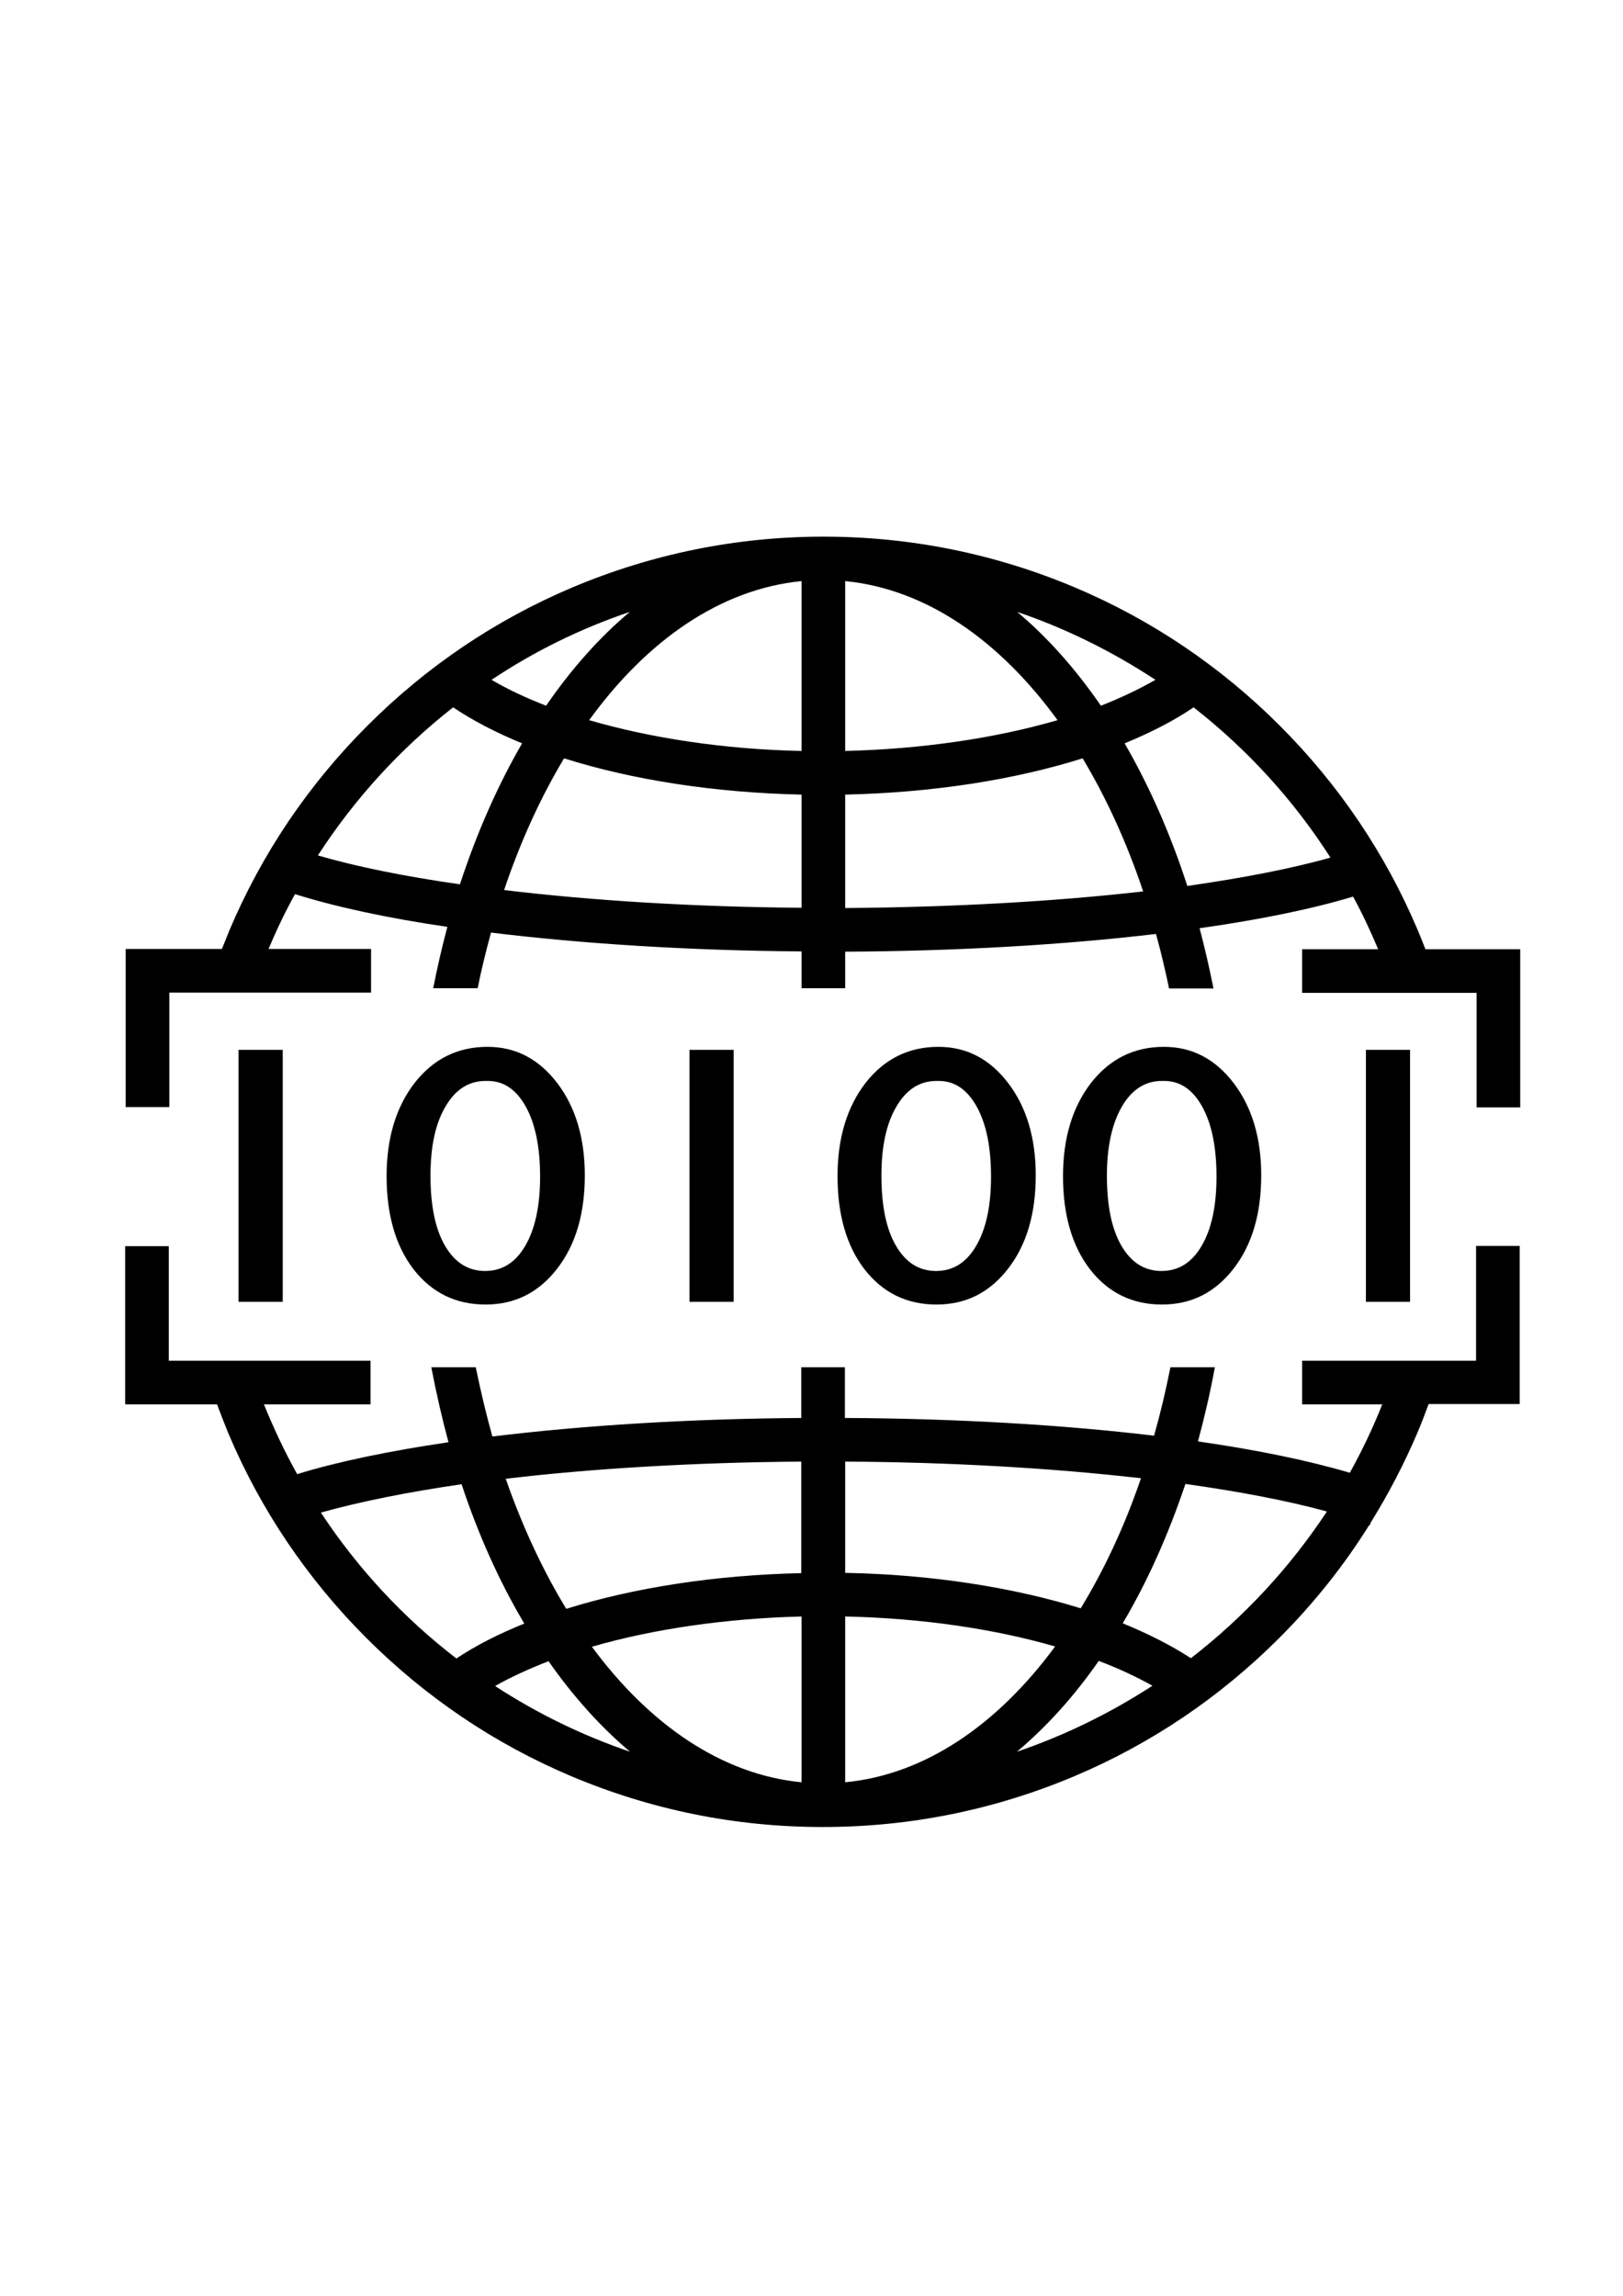
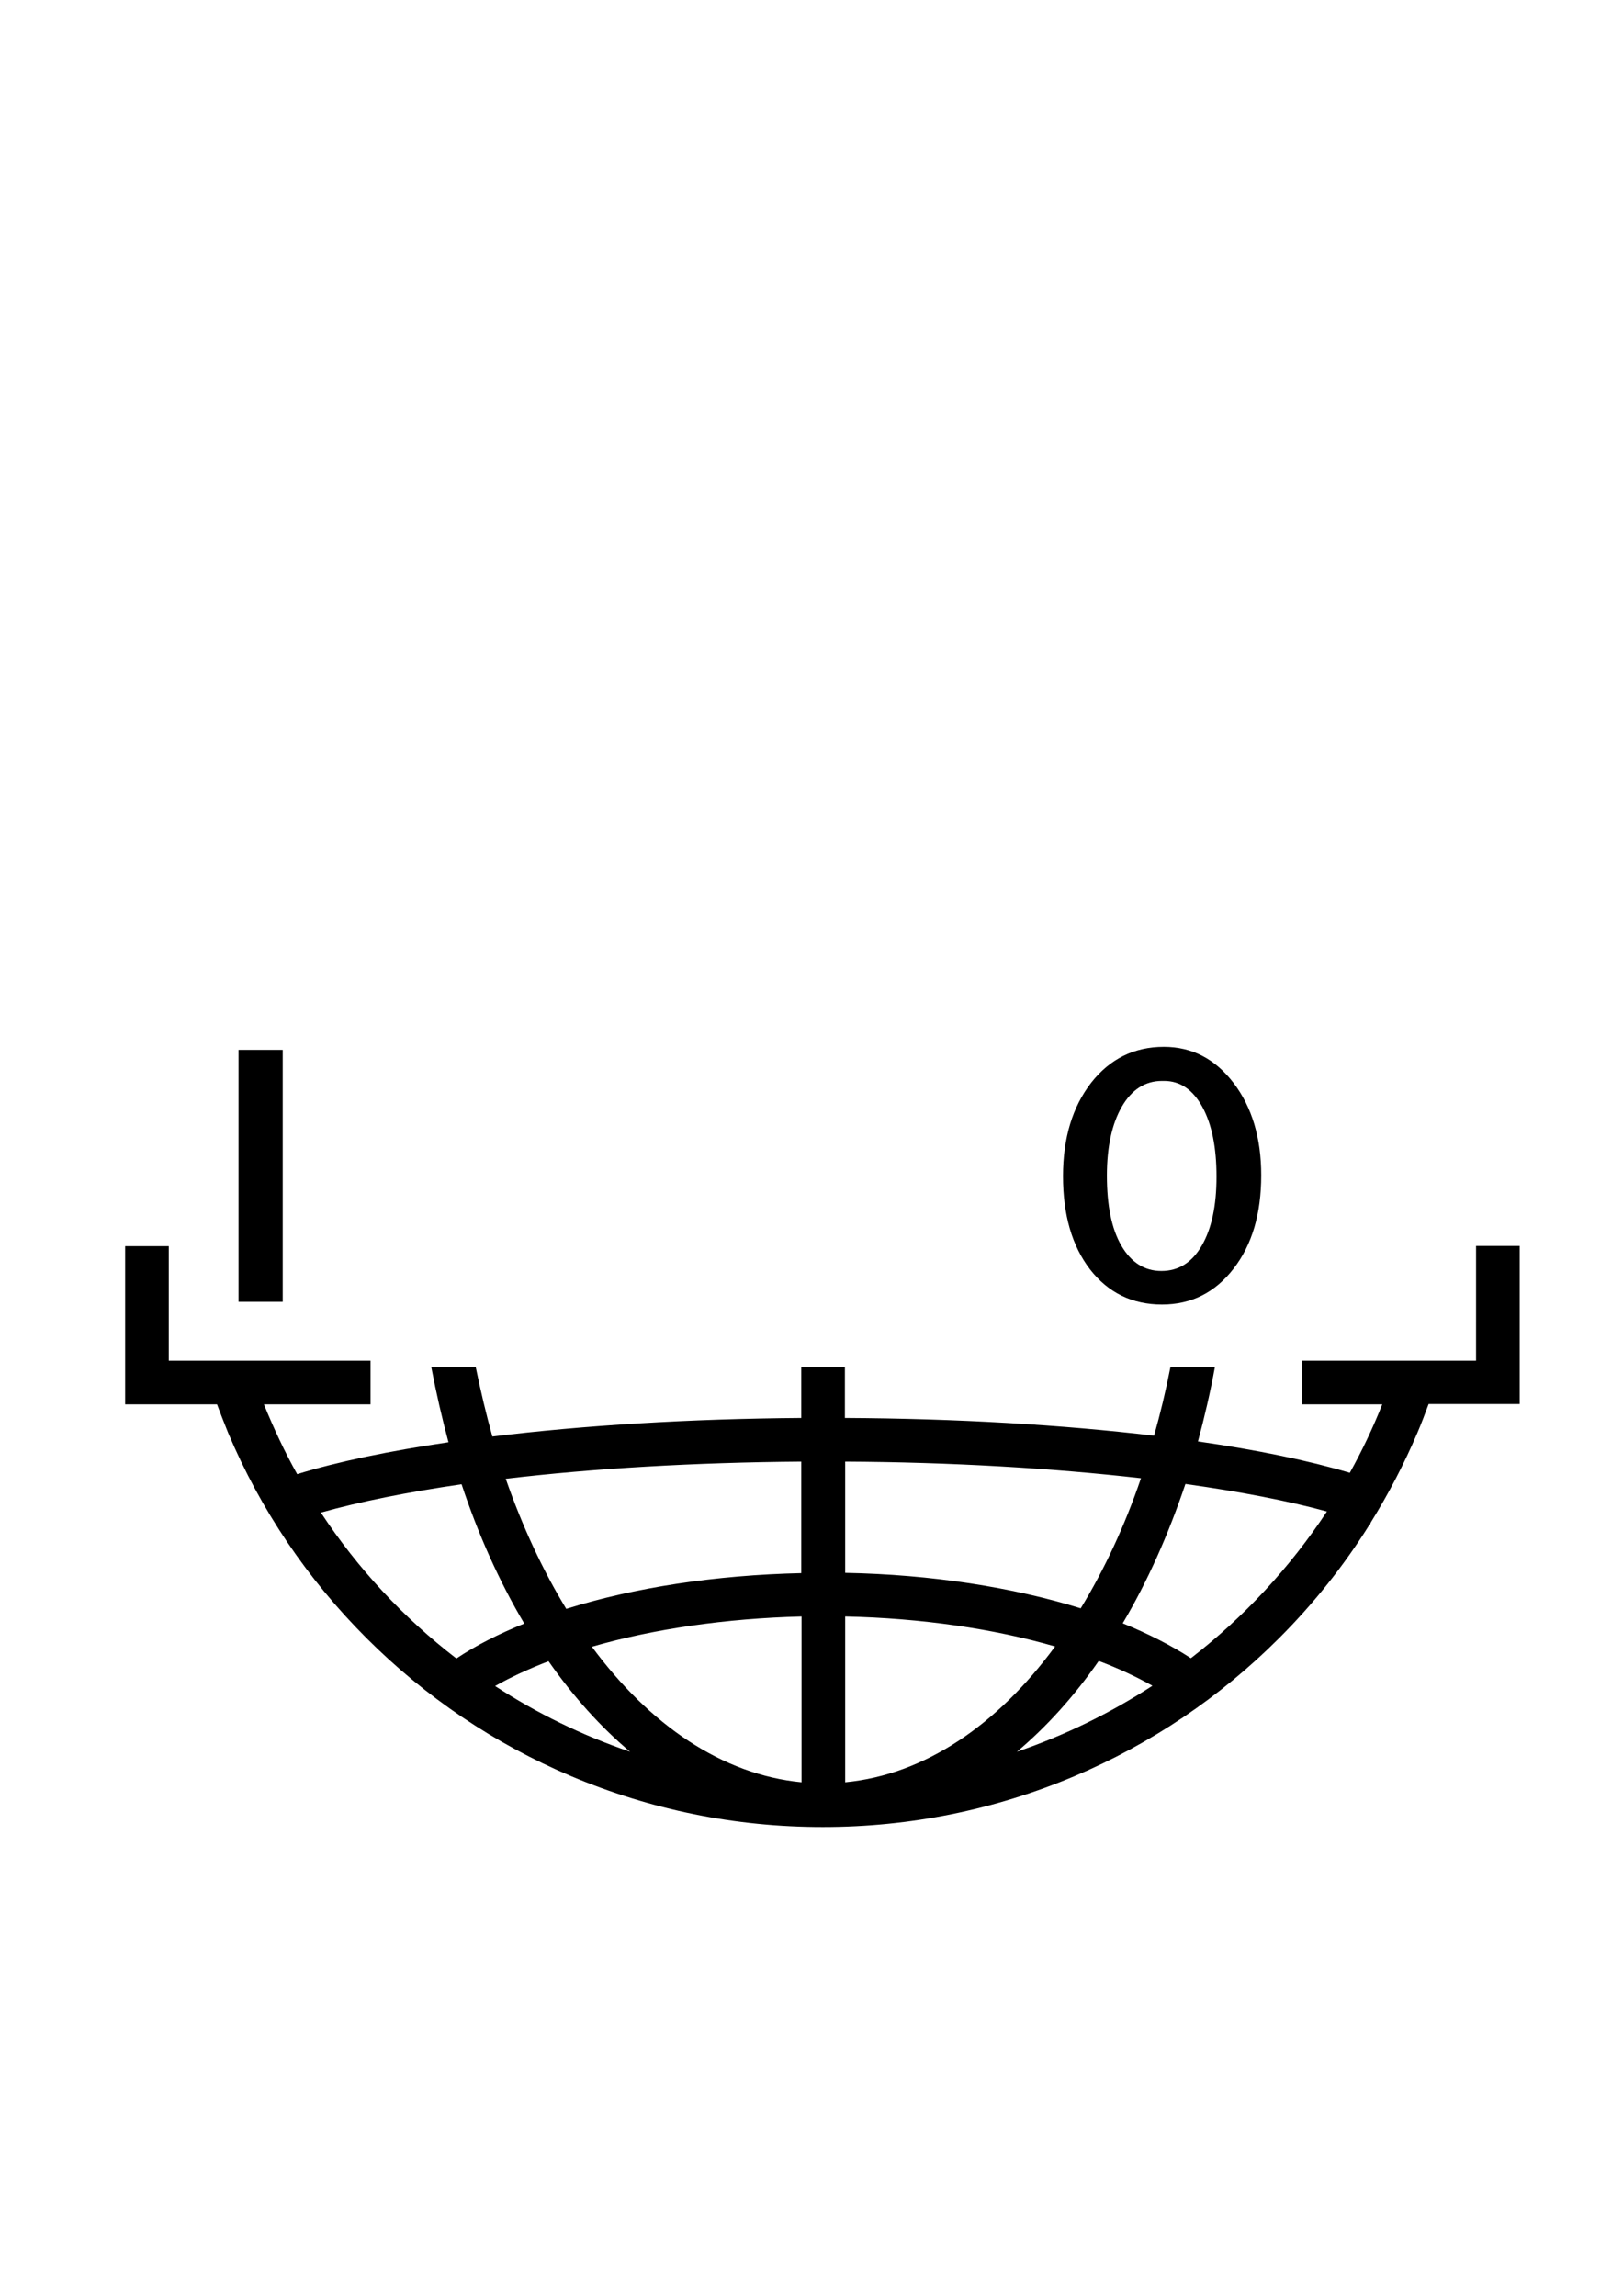
<svg xmlns="http://www.w3.org/2000/svg" version="1.1" id="Layer_7_copy_4" x="0px" y="0px" viewBox="0 0 595.3 841.9" enable-background="new 0 0 595.3 841.9" xml:space="preserve">
  <path d="M541.6,499h-64v16H507c-3.4,8.6-7.4,17-11.9,25.1c-15.2-4.5-34.1-8.4-55.7-11.5c2.4-8.9,4.5-17.9,6.2-27.2h-16.3  c-1.7,8.6-3.7,17-6,25.1c-33.5-4-72.4-6.3-113.4-6.5v-18.6h-16V520c-41,0.3-79.8,2.7-113.3,6.8c-2.3-8.2-4.3-16.7-6.1-25.4h-16.3  c1.8,9.4,3.9,18.6,6.3,27.5c-21.7,3.2-40.6,7.1-55.5,11.7c-4.6-8.2-8.6-16.8-12.2-25.6h39.1v-16h-74v-42h-16v58h33.7  c1.3,3.5,2.7,7,4.1,10.5c11.9,28.2,29,53.5,50.7,75.2c21.7,21.7,47,38.8,75.2,50.7c29.2,12.3,60.1,18.6,92.1,18.6c0,0,0,0,0.1,0  s0,0,0.1,0c31.9,0,62.9-6.3,92.1-18.6c28.2-11.9,53.5-29,75.2-50.7c12.6-12.6,23.7-26.5,33-41.4c0.1,0,0.1,0.1,0.2,0.1l0.4-1.1  c6.5-10.5,12.2-21.4,17.1-32.9c1.5-3.5,2.8-7,4.1-10.5h33.4v-58h-16V499z M117.7,554.7c14.2-4,31.7-7.5,51.6-10.4  c6.1,18.4,13.8,35.6,23,51.1c-9.4,3.8-17.7,8-24.9,12.8C148,593.3,131.2,575.2,117.7,554.7z M181.6,618.3c5.8-3.3,12.4-6.3,19.6-9.1  c9.1,13,19.1,24.1,29.9,33.2C213.5,636.4,196.9,628.3,181.6,618.3z M294,653.6c-29.1-2.8-55.7-21-76.9-49.7  c22.4-6.5,49.1-10.4,76.9-11.1V653.6z M294,576.9c-31.6,0.7-61.4,5.3-86.3,13.1c-8.6-14.1-16.1-30.2-22.2-47.7  c32-3.8,69.2-6,108.4-6.3V576.9z M310,536c38.8,0.2,76.1,2.4,108.5,6.1c-6,17.6-13.5,33.6-22.1,47.7c-24.9-7.7-54.7-12.4-86.4-13  V536z M310,653.6v-60.8c27.9,0.6,54.6,4.5,77,11C365.8,632.6,339.2,650.8,310,653.6z M373,642.4c10.8-9.1,20.9-20.2,30-33.3  c7.2,2.7,13.8,5.8,19.7,9.1C407.3,628.2,390.6,636.4,373,642.4z M436.8,608.1c-7.2-4.7-15.7-9-25-12.8c9.2-15.5,16.8-32.7,23-51.1  c20,2.8,37.7,6.2,51.9,10.1C473.1,574.9,456.2,593.1,436.8,608.1z" />
-   <path d="M522.8,348c-0.9-2.3-1.8-4.5-2.7-6.7c-11.9-28.2-29-53.5-50.7-75.2c-21.7-21.7-47-38.8-75.2-50.7  c-29.2-12.3-60.2-18.6-92.1-18.6c-31.9,0-62.9,6.3-92.1,18.6c-28.2,11.9-53.5,29-75.2,50.7c-21.7,21.7-38.8,47-50.7,75.2  c-0.9,2.2-1.8,4.5-2.7,6.7H46.1v58h16v-42h74v-16H98.5c2.9-6.9,6.1-13.6,9.7-20.1c15,4.7,34,8.8,55.9,12c-2,7.4-3.7,14.9-5.2,22.5  h16.3c1.4-7,3.1-13.8,4.9-20.4c33.5,4.1,72.6,6.6,113.9,6.9v13.5h16v-13.4c41.1-0.2,80.2-2.5,114-6.5c1.8,6.5,3.4,13.2,4.8,20h16.3  c-1.5-7.5-3.2-14.9-5.1-22.1c21.9-3.1,41.1-7,56.3-11.6c3.4,6.2,6.4,12.7,9.2,19.3h-27.9v16h64v42h16v-58H522.8z M231,224.4  c-11.2,9.4-21.4,20.9-30.7,34.4c-7.4-2.9-14.1-6-20-9.5C195.9,238.9,212.9,230.5,231,224.4z M168.7,324.3  c-20.3-2.9-38.1-6.5-52.1-10.6c13.4-20.7,30.2-39.1,49.6-54.3c7.3,4.9,15.8,9.3,25.3,13.2C182.4,288.3,174.8,305.7,168.7,324.3z   M294,332.9c-39.2-0.3-76.7-2.6-109.1-6.5c6-17.8,13.4-34,22-48.3c25,7.9,55.1,12.6,87.1,13.3V332.9z M294,275.4  c-28.3-0.6-55.3-4.7-77.9-11.3c21.3-29.4,48.3-48.1,77.9-51V275.4z M423.8,249.3c-5.9,3.4-12.6,6.6-20,9.5  c-9.3-13.5-19.6-25.1-30.7-34.4C391.1,230.5,408.1,239,423.8,249.3z M310,213.1c29.6,2.9,56.5,21.6,77.9,51  c-22.7,6.6-49.6,10.6-77.9,11.3V213.1z M310,333v-41.6c31.9-0.7,62-5.4,87.1-13.3c8.7,14.5,16.2,30.9,22.2,48.8  C386.9,330.6,349.5,332.7,310,333z M435.5,324.9c-6.1-18.8-13.8-36.4-23-52.3c9.5-3.9,18.1-8.3,25.3-13.2  c19.7,15.4,36.7,34,50.2,55.1C473.5,318.6,455.7,322,435.5,324.9z" />
  <rect x="87.5" y="385" width="16.2" height="92.4" />
-   <path d="M178.1,478.4c10.8,0,19.5-4.4,26.3-13.2c6.8-8.8,10.1-20.2,10.1-34.2c0-13.7-3.4-25-10.1-33.8c-6.8-8.9-15.3-13.3-25.6-13.3  c-10.9,0-19.8,4.4-26.7,13.2c-6.8,8.8-10.3,20.2-10.3,34.2c0,14.2,3.3,25.6,9.9,34.2C158.4,474.1,167.2,478.4,178.1,478.4z   M163.4,405.8c3.6-6.2,8.5-9.4,14.7-9.4h0.8c5.9,0,10.5,3.2,14,9.5c3.5,6.4,5.2,14.9,5.2,25.6c0,10.7-1.8,19.1-5.4,25.3  c-3.6,6.2-8.5,9.3-14.8,9.3c-6.2,0-11.1-3.1-14.7-9.3s-5.3-14.8-5.3-25.7C157.9,420.5,159.7,412,163.4,405.8z" />
-   <rect x="252.9" y="385" width="16.2" height="92.4" />
-   <path d="M343.5,478.4c10.8,0,19.5-4.4,26.3-13.2c6.8-8.8,10.1-20.2,10.1-34.2c0-13.7-3.4-25-10.1-33.8c-6.8-8.9-15.3-13.3-25.6-13.3  c-10.9,0-19.8,4.4-26.7,13.2c-6.8,8.8-10.3,20.2-10.3,34.2c0,14.2,3.3,25.6,9.9,34.2C323.8,474.1,332.6,478.4,343.5,478.4z   M328.8,405.8c3.6-6.2,8.5-9.4,14.7-9.4h0.8c5.9,0,10.5,3.2,14,9.5c3.5,6.4,5.2,14.9,5.2,25.6c0,10.7-1.8,19.1-5.4,25.3  s-8.5,9.3-14.8,9.3c-6.2,0-11.1-3.1-14.7-9.3s-5.3-14.8-5.3-25.7C323.3,420.5,325.1,412,328.8,405.8z" />
  <path d="M426.2,478.4c10.8,0,19.5-4.4,26.3-13.2c6.8-8.8,10.1-20.2,10.1-34.2c0-13.7-3.4-25-10.1-33.8c-6.8-8.9-15.3-13.3-25.6-13.3  c-10.9,0-19.8,4.4-26.7,13.2c-6.8,8.8-10.3,20.2-10.3,34.2c0,14.2,3.3,25.6,9.9,34.2C406.5,474.1,415.3,478.4,426.2,478.4z   M411.5,405.8c3.6-6.2,8.5-9.4,14.7-9.4h0.8c5.9,0,10.5,3.2,14,9.5c3.5,6.4,5.2,14.9,5.2,25.6c0,10.7-1.8,19.1-5.4,25.3  s-8.5,9.3-14.8,9.3c-6.2,0-11.1-3.1-14.7-9.3s-5.3-14.8-5.3-25.7C406,420.5,407.9,412,411.5,405.8z" />
-   <rect x="501" y="385" width="16.2" height="92.4" />
</svg>